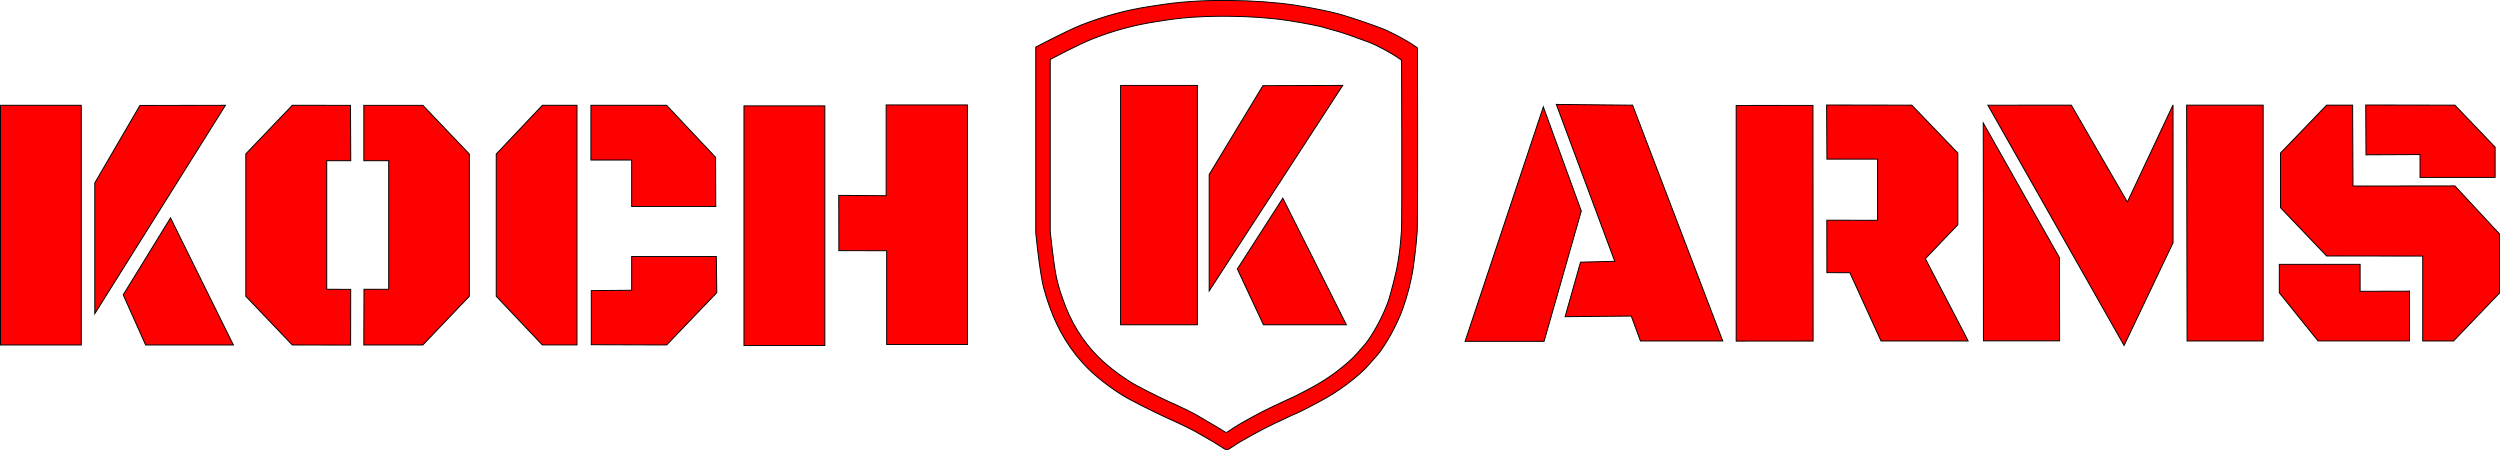
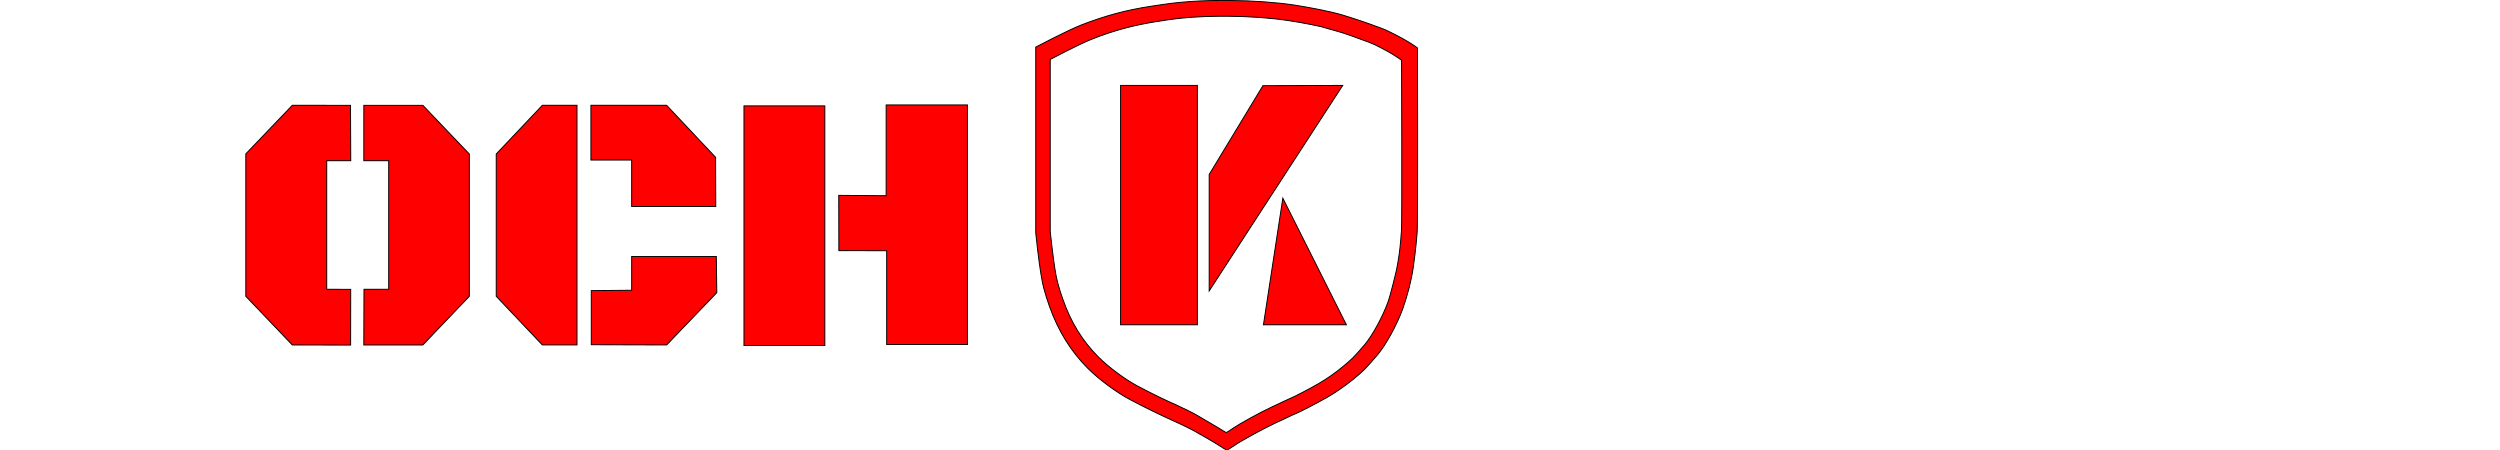
<svg xmlns="http://www.w3.org/2000/svg" id="svg249" version="1.1" viewBox="0 0 249.771 45.004" height="45.004mm" width="249.771mm">
  <defs id="defs246" />
  <g transform="translate(-44.758,-130.701)" id="layer1">
    <g style="fill:#ff0000" transform="translate(33.709,32.554)" id="g694">
-       <path d="m 238.77,124.555 v 2.846 l 3.872,4.81 h 9.132 l 0.006,-4.973 -4.936,0.012 v -2.695 z m 8.636,-15.919 0.026,4.98 5.398,-0.026 v 2.28 h 7.503 v -3.022 l -4.019,-4.194 z m -3.913,0.018 -4.606,4.785 v 5.456 l 4.606,4.824 9.605,0.012 v 8.48 h 3.083 l 4.59,-4.785 v -5.906 l -4.458,-4.799 -10.18,0.013 -0.035,-8.08 z m -78.253,0.172 -7.817,23.424 h 7.891 l 3.717,-13.02 z m 1.299,-0.246 5.837,15.673 -3.42,0.087 -1.54,5.446 6.609,-0.062 0.919,2.487 h 8.221 l -9.007,-23.557 z m 17.968,23.645 7.686,-0.006 -0.013,-23.543 -7.673,0.007 z m 9.036,-23.588 0.031,5.407 h 5.061 v 6.114 l -5.071,-0.012 0.006,5.242 2.296,0.006 3.113,6.818 h 8.701 l -0.32,-0.634 -3.951,-7.584 3.246,-3.396 v -7.159 l -4.601,-4.785 z m 15.649,1.796 0.018,21.765 h 7.612 l -0.018,-8.308 z m 20.364,21.778 h 7.602 v -23.557 l -7.647,0.001 z m -19.903,-23.555 13.609,24.006 4.893,-10.26 -0.002,-13.773 -4.562,9.7 -5.599,-9.675 z" style="fill:#ff0000;stroke:#000000;stroke-width:0.096;stroke-linecap:butt;stroke-linejoin:miter;stroke-miterlimit:4;stroke-dasharray:none;stroke-opacity:1" id="path596" />
-       <path d="m 133.933,98.198 c 1.138,0.007 2.279,0.051 3.376,0.129 1.096,0.078 2.148,0.19 3.106,0.333 0.741,0.117 1.635,0.274 2.49,0.447 0.855,0.173 1.672,0.361 2.262,0.54 0.587,0.176 1.169,0.361 1.809,0.578 0.64,0.217 1.339,0.466 2.159,0.772 0.091,0.035 0.206,0.083 0.32,0.133 0.114,0.05 0.227,0.102 0.313,0.143 1.026,0.492 1.75,0.909 2.219,1.202 0.468,0.293 0.68,0.464 0.68,0.464 0,0 0.012,4.287 0.014,8.726 0.002,4.439 -0.005,9.031 -0.043,9.64 -0.048,0.731 -0.141,1.589 -0.223,2.264 -0.081,0.675 -0.151,1.167 -0.151,1.167 -0.105,0.731 -0.253,1.462 -0.436,2.183 -0.183,0.721 -0.401,1.431 -0.647,2.12 -0.291,0.799 -0.717,1.705 -1.17,2.526 -0.453,0.822 -0.932,1.56 -1.328,2.024 -0.596,0.696 -0.963,1.113 -1.301,1.453 -0.337,0.34 -0.645,0.603 -1.121,0.993 -0.423,0.341 -0.86,0.669 -1.299,0.973 -0.438,0.304 -0.879,0.585 -1.308,0.832 -0.423,0.245 -1.111,0.614 -1.736,0.938 -0.625,0.325 -1.187,0.606 -1.36,0.674 -0.073,0.026 -0.215,0.087 -0.385,0.164 -0.17,0.077 -0.368,0.17 -0.552,0.26 -0.179,0.087 -0.394,0.19 -0.596,0.284 -0.202,0.094 -0.39,0.18 -0.515,0.234 -0.536,0.247 -1.409,0.698 -2.224,1.142 -0.815,0.444 -1.572,0.882 -1.877,1.1 -0.185,0.129 -0.367,0.245 -0.511,0.329 -0.144,0.084 -0.25,0.135 -0.282,0.135 -0.029,0 -0.129,-0.048 -0.264,-0.126 -0.135,-0.077 -0.306,-0.184 -0.477,-0.301 -0.259,-0.177 -0.887,-0.545 -1.451,-0.869 -0.563,-0.324 -1.062,-0.604 -1.062,-0.604 0,0 -0.1,-0.052 -0.261,-0.134 -0.161,-0.082 -0.383,-0.195 -0.627,-0.317 -0.245,-0.118 -0.513,-0.244 -0.748,-0.354 -0.235,-0.109 -0.436,-0.201 -0.548,-0.249 -0.562,-0.253 -1.227,-0.565 -1.941,-0.913 -0.714,-0.348 -1.478,-0.734 -2.238,-1.137 -0.669,-0.348 -1.456,-0.857 -2.212,-1.414 -0.756,-0.557 -1.48,-1.163 -2.021,-1.703 -0.86,-0.853 -1.608,-1.796 -2.25,-2.831 -0.642,-1.035 -1.177,-2.162 -1.614,-3.385 -0.112,-0.315 -0.211,-0.609 -0.305,-0.909 -0.094,-0.3 -0.184,-0.607 -0.276,-0.948 -0.087,-0.343 -0.183,-0.821 -0.285,-1.455 -0.102,-0.634 -0.211,-1.422 -0.324,-2.386 l -0.091,-0.821 -0.091,-0.821 v -9.284 -9.284 c 0,0 0.777,-0.41 1.731,-0.89 0.954,-0.48 2.085,-1.03 2.793,-1.31 1.229,-0.48 2.379,-0.859 3.514,-1.163 1.134,-0.304 2.253,-0.532 3.418,-0.709 0.972,-0.15 1.596,-0.243 2.161,-0.312 0.565,-0.069 1.071,-0.113 1.804,-0.168 0.635,-0.047 1.293,-0.078 1.962,-0.095 0.668,-0.017 1.346,-0.02 2.02,-0.014 l 10e-4,-3.3e-5 z m -1.031,1.572 c -0.933,0.006 -1.858,0.038 -2.73,0.098 -1.351,0.107 -1.861,0.163 -3.655,0.449 -2.134,0.341 -4.113,0.842 -6.375,1.741 -1.296,0.505 -4.167,2.027 -4.167,2.027 v 17.195 l 0.172,1.522 c 0.211,1.782 0.391,2.925 0.563,3.552 0.157,0.623 0.328,1.143 0.535,1.713 0.788,2.272 1.966,4.176 3.564,5.767 0.995,0.992 2.658,2.232 3.888,2.882 1.388,0.736 2.802,1.428 3.848,1.877 0.211,0.098 0.748,0.355 1.194,0.571 0.445,0.219 0.811,0.422 0.811,0.422 l 2.316,1.362 c 0,0 0.626,0.407 0.683,0.407 0.064,0 0.392,-0.201 0.731,-0.449 0.563,-0.393 2.776,-1.616 3.771,-2.065 0.225,-0.112 0.694,-0.328 1.035,-0.491 0.339,-0.163 0.721,-0.342 0.852,-0.393 0.314,-0.112 2.068,-1.02 2.852,-1.484 0.788,-0.463 1.626,-1.034 2.398,-1.675 0.877,-0.721 1.139,-0.964 2.239,-2.257 0.72,-0.857 1.756,-2.734 2.293,-4.217 0.275,-0.763 0.811,-3.033 0.811,-3.033 0,0 0.118,-0.515 0.184,-0.951 0.168,-0.967 0.258,-1.824 0.353,-3.172 0.067,-1.128 0.01,-17 0.01,-17 0,0 -0.771,-0.627 -2.671,-1.553 -0.144,-0.065 -0.406,-0.177 -0.578,-0.244 -1.517,-0.571 -2.576,-0.94 -3.365,-1.156 -0.497,-0.136 -0.977,-0.27 -1.072,-0.299 -0.288,-0.122 -2.226,-0.505 -3.586,-0.708 -1.77,-0.271 -3.879,-0.42 -5.96,-0.435 l -0.009,-4.17e-4 c -0.311,-0.003 -0.623,-0.004 -0.934,-0.002 z m -9.898,6.911 h 7.673 v 23.913 h -7.673 z m 22.195,0 -13.342,20.529 v -11.632 l 5.367,-8.869 z m -5.984,11.266 6.349,12.648 h -8.286 l -2.609,-5.576 z" style="fill:#ff0000;stroke:#000000;stroke-width:0.096;stroke-linecap:butt;stroke-linejoin:miter;stroke-miterlimit:4;stroke-dasharray:none;stroke-opacity:1" id="path594" />
+       <path d="m 133.933,98.198 c 1.138,0.007 2.279,0.051 3.376,0.129 1.096,0.078 2.148,0.19 3.106,0.333 0.741,0.117 1.635,0.274 2.49,0.447 0.855,0.173 1.672,0.361 2.262,0.54 0.587,0.176 1.169,0.361 1.809,0.578 0.64,0.217 1.339,0.466 2.159,0.772 0.091,0.035 0.206,0.083 0.32,0.133 0.114,0.05 0.227,0.102 0.313,0.143 1.026,0.492 1.75,0.909 2.219,1.202 0.468,0.293 0.68,0.464 0.68,0.464 0,0 0.012,4.287 0.014,8.726 0.002,4.439 -0.005,9.031 -0.043,9.64 -0.048,0.731 -0.141,1.589 -0.223,2.264 -0.081,0.675 -0.151,1.167 -0.151,1.167 -0.105,0.731 -0.253,1.462 -0.436,2.183 -0.183,0.721 -0.401,1.431 -0.647,2.12 -0.291,0.799 -0.717,1.705 -1.17,2.526 -0.453,0.822 -0.932,1.56 -1.328,2.024 -0.596,0.696 -0.963,1.113 -1.301,1.453 -0.337,0.34 -0.645,0.603 -1.121,0.993 -0.423,0.341 -0.86,0.669 -1.299,0.973 -0.438,0.304 -0.879,0.585 -1.308,0.832 -0.423,0.245 -1.111,0.614 -1.736,0.938 -0.625,0.325 -1.187,0.606 -1.36,0.674 -0.073,0.026 -0.215,0.087 -0.385,0.164 -0.17,0.077 -0.368,0.17 -0.552,0.26 -0.179,0.087 -0.394,0.19 -0.596,0.284 -0.202,0.094 -0.39,0.18 -0.515,0.234 -0.536,0.247 -1.409,0.698 -2.224,1.142 -0.815,0.444 -1.572,0.882 -1.877,1.1 -0.185,0.129 -0.367,0.245 -0.511,0.329 -0.144,0.084 -0.25,0.135 -0.282,0.135 -0.029,0 -0.129,-0.048 -0.264,-0.126 -0.135,-0.077 -0.306,-0.184 -0.477,-0.301 -0.259,-0.177 -0.887,-0.545 -1.451,-0.869 -0.563,-0.324 -1.062,-0.604 -1.062,-0.604 0,0 -0.1,-0.052 -0.261,-0.134 -0.161,-0.082 -0.383,-0.195 -0.627,-0.317 -0.245,-0.118 -0.513,-0.244 -0.748,-0.354 -0.235,-0.109 -0.436,-0.201 -0.548,-0.249 -0.562,-0.253 -1.227,-0.565 -1.941,-0.913 -0.714,-0.348 -1.478,-0.734 -2.238,-1.137 -0.669,-0.348 -1.456,-0.857 -2.212,-1.414 -0.756,-0.557 -1.48,-1.163 -2.021,-1.703 -0.86,-0.853 -1.608,-1.796 -2.25,-2.831 -0.642,-1.035 -1.177,-2.162 -1.614,-3.385 -0.112,-0.315 -0.211,-0.609 -0.305,-0.909 -0.094,-0.3 -0.184,-0.607 -0.276,-0.948 -0.087,-0.343 -0.183,-0.821 -0.285,-1.455 -0.102,-0.634 -0.211,-1.422 -0.324,-2.386 l -0.091,-0.821 -0.091,-0.821 v -9.284 -9.284 c 0,0 0.777,-0.41 1.731,-0.89 0.954,-0.48 2.085,-1.03 2.793,-1.31 1.229,-0.48 2.379,-0.859 3.514,-1.163 1.134,-0.304 2.253,-0.532 3.418,-0.709 0.972,-0.15 1.596,-0.243 2.161,-0.312 0.565,-0.069 1.071,-0.113 1.804,-0.168 0.635,-0.047 1.293,-0.078 1.962,-0.095 0.668,-0.017 1.346,-0.02 2.02,-0.014 l 10e-4,-3.3e-5 z m -1.031,1.572 c -0.933,0.006 -1.858,0.038 -2.73,0.098 -1.351,0.107 -1.861,0.163 -3.655,0.449 -2.134,0.341 -4.113,0.842 -6.375,1.741 -1.296,0.505 -4.167,2.027 -4.167,2.027 v 17.195 l 0.172,1.522 c 0.211,1.782 0.391,2.925 0.563,3.552 0.157,0.623 0.328,1.143 0.535,1.713 0.788,2.272 1.966,4.176 3.564,5.767 0.995,0.992 2.658,2.232 3.888,2.882 1.388,0.736 2.802,1.428 3.848,1.877 0.211,0.098 0.748,0.355 1.194,0.571 0.445,0.219 0.811,0.422 0.811,0.422 l 2.316,1.362 c 0,0 0.626,0.407 0.683,0.407 0.064,0 0.392,-0.201 0.731,-0.449 0.563,-0.393 2.776,-1.616 3.771,-2.065 0.225,-0.112 0.694,-0.328 1.035,-0.491 0.339,-0.163 0.721,-0.342 0.852,-0.393 0.314,-0.112 2.068,-1.02 2.852,-1.484 0.788,-0.463 1.626,-1.034 2.398,-1.675 0.877,-0.721 1.139,-0.964 2.239,-2.257 0.72,-0.857 1.756,-2.734 2.293,-4.217 0.275,-0.763 0.811,-3.033 0.811,-3.033 0,0 0.118,-0.515 0.184,-0.951 0.168,-0.967 0.258,-1.824 0.353,-3.172 0.067,-1.128 0.01,-17 0.01,-17 0,0 -0.771,-0.627 -2.671,-1.553 -0.144,-0.065 -0.406,-0.177 -0.578,-0.244 -1.517,-0.571 -2.576,-0.94 -3.365,-1.156 -0.497,-0.136 -0.977,-0.27 -1.072,-0.299 -0.288,-0.122 -2.226,-0.505 -3.586,-0.708 -1.77,-0.271 -3.879,-0.42 -5.96,-0.435 l -0.009,-4.17e-4 c -0.311,-0.003 -0.623,-0.004 -0.934,-0.002 z m -9.898,6.911 h 7.673 v 23.913 h -7.673 z m 22.195,0 -13.342,20.529 v -11.632 l 5.367,-8.869 z m -5.984,11.266 6.349,12.648 h -8.286 z" style="fill:#ff0000;stroke:#000000;stroke-width:0.096;stroke-linecap:butt;stroke-linejoin:miter;stroke-miterlimit:4;stroke-dasharray:none;stroke-opacity:1" id="path594" />
      <path d="m 85.377,132.667 h 8.079 v -23.943 h -8.079 z m 14.205,-24.037 v 9.071 l -4.735,-0.036 0.012,5.522 4.777,0.01 v 9.372 h 8.066 v -23.939 z" style="fill:#ff0000;stroke:#000000;stroke-width:0.096;stroke-linecap:butt;stroke-linejoin:miter;stroke-miterlimit:4;stroke-dasharray:none;stroke-opacity:1" id="path590" />
      <path d="m 65.232,108.668 -4.605,4.866 v 14.213 l 4.605,4.863 h 3.464 v -23.943 z m 4.854,0 3e-6,5.467 h 4.072 v 4.646 h 8.403 l -0.018,-4.913 -4.893,-5.201 z m 4.073,15.103 v 3.375 l -4.036,0.037 v 5.405 l 7.529,0.023 5.012,-5.227 -0.049,-3.613 z" style="fill:#ff0000;stroke:#000000;stroke-width:0.096;stroke-linecap:butt;stroke-linejoin:miter;stroke-miterlimit:4;stroke-dasharray:none;stroke-opacity:1" id="path584" />
      <path d="m 47.399,108.671 v 5.532 h 2.484 v 12.845 l -2.469,0.003 -0.018,5.56 h 5.899 l 4.643,-4.863 v -14.213 l -4.643,-4.866 z m -7.148,-0.003 -4.643,4.853 v 14.227 l 4.643,4.863 5.829,0.012 0.008,-5.568 -2.396,-0.007 v -12.845 h 2.401 l -0.025,-5.534 z" style="fill:#ff0000;stroke:#000000;stroke-width:0.096;stroke-linecap:butt;stroke-linejoin:miter;stroke-miterlimit:4;stroke-dasharray:none;stroke-opacity:1" id="path580" />
-       <path d="m 33.573,108.668 -8.544,0.014 -4.511,7.744 v 13.063 z m -22.475,23.943 h 8.07 v -23.943 h -8.07 z m 16.987,-12.695 -4.727,7.686 2.24,5.009 h 8.767 l -0.315,-0.63 z" style="fill:#ff0000;stroke:#000000;stroke-width:0.096;stroke-linecap:butt;stroke-linejoin:miter;stroke-miterlimit:4;stroke-dasharray:none;stroke-opacity:1" id="path50" />
    </g>
  </g>
</svg>